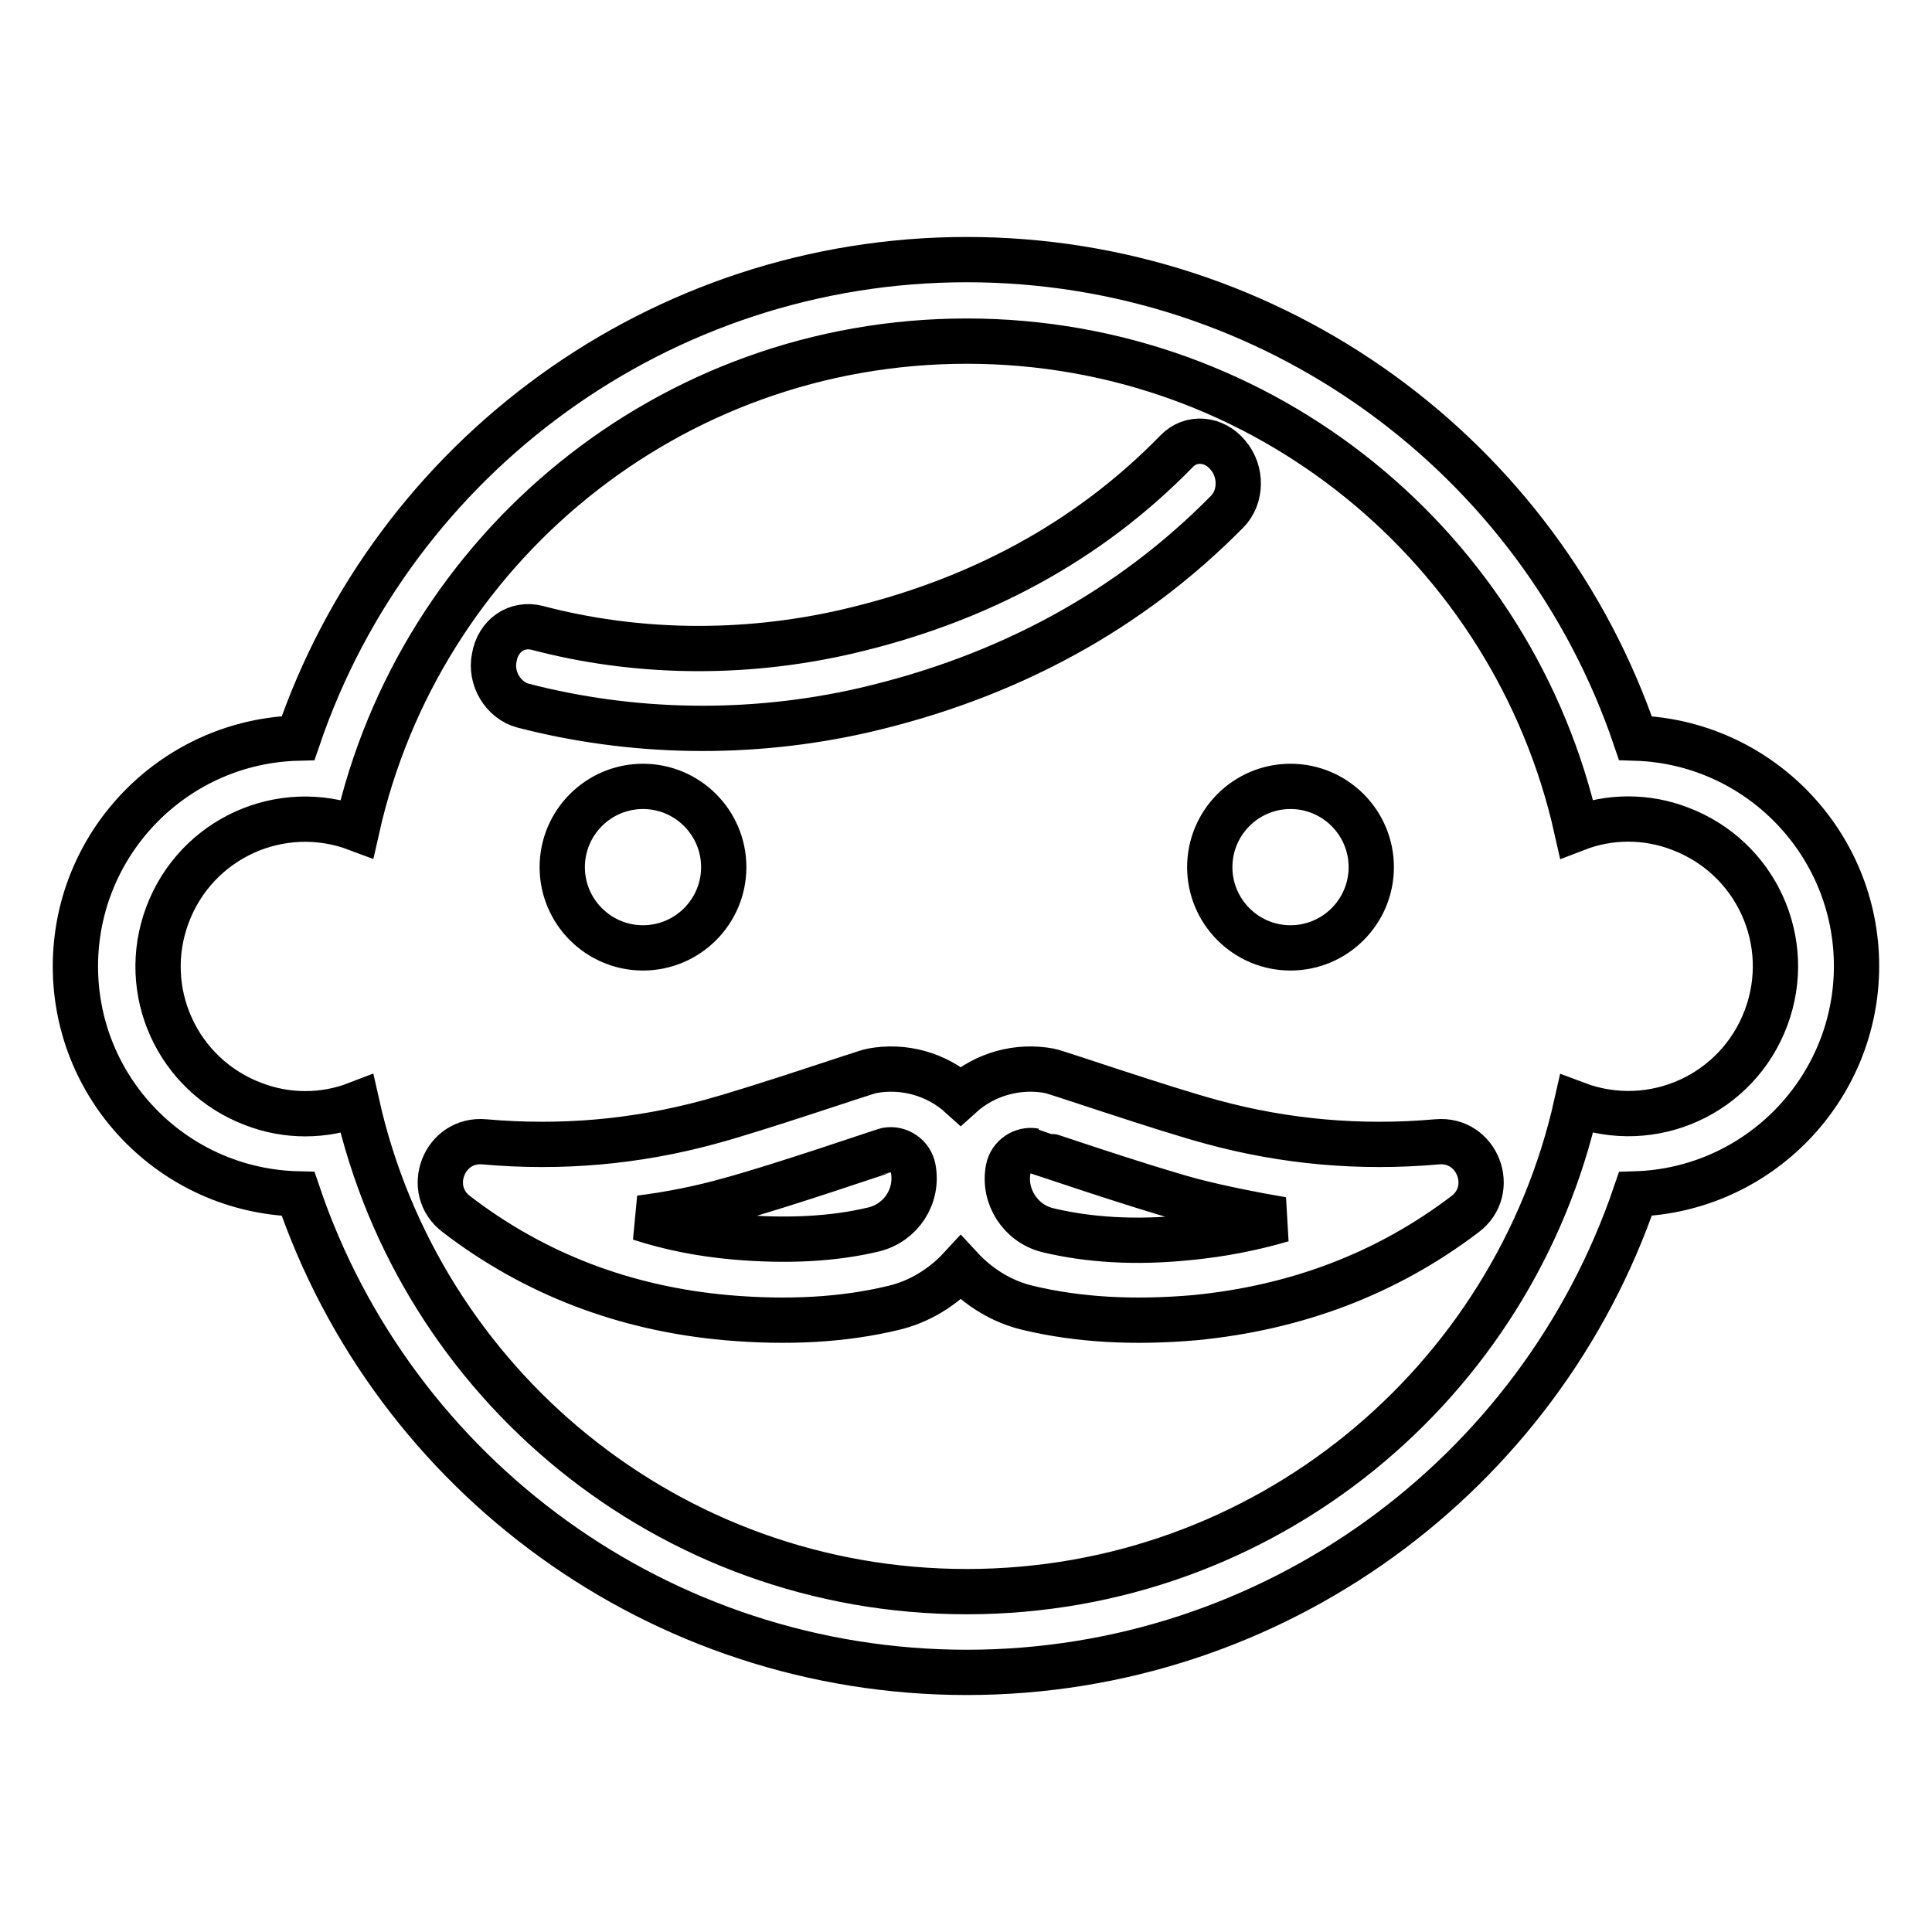
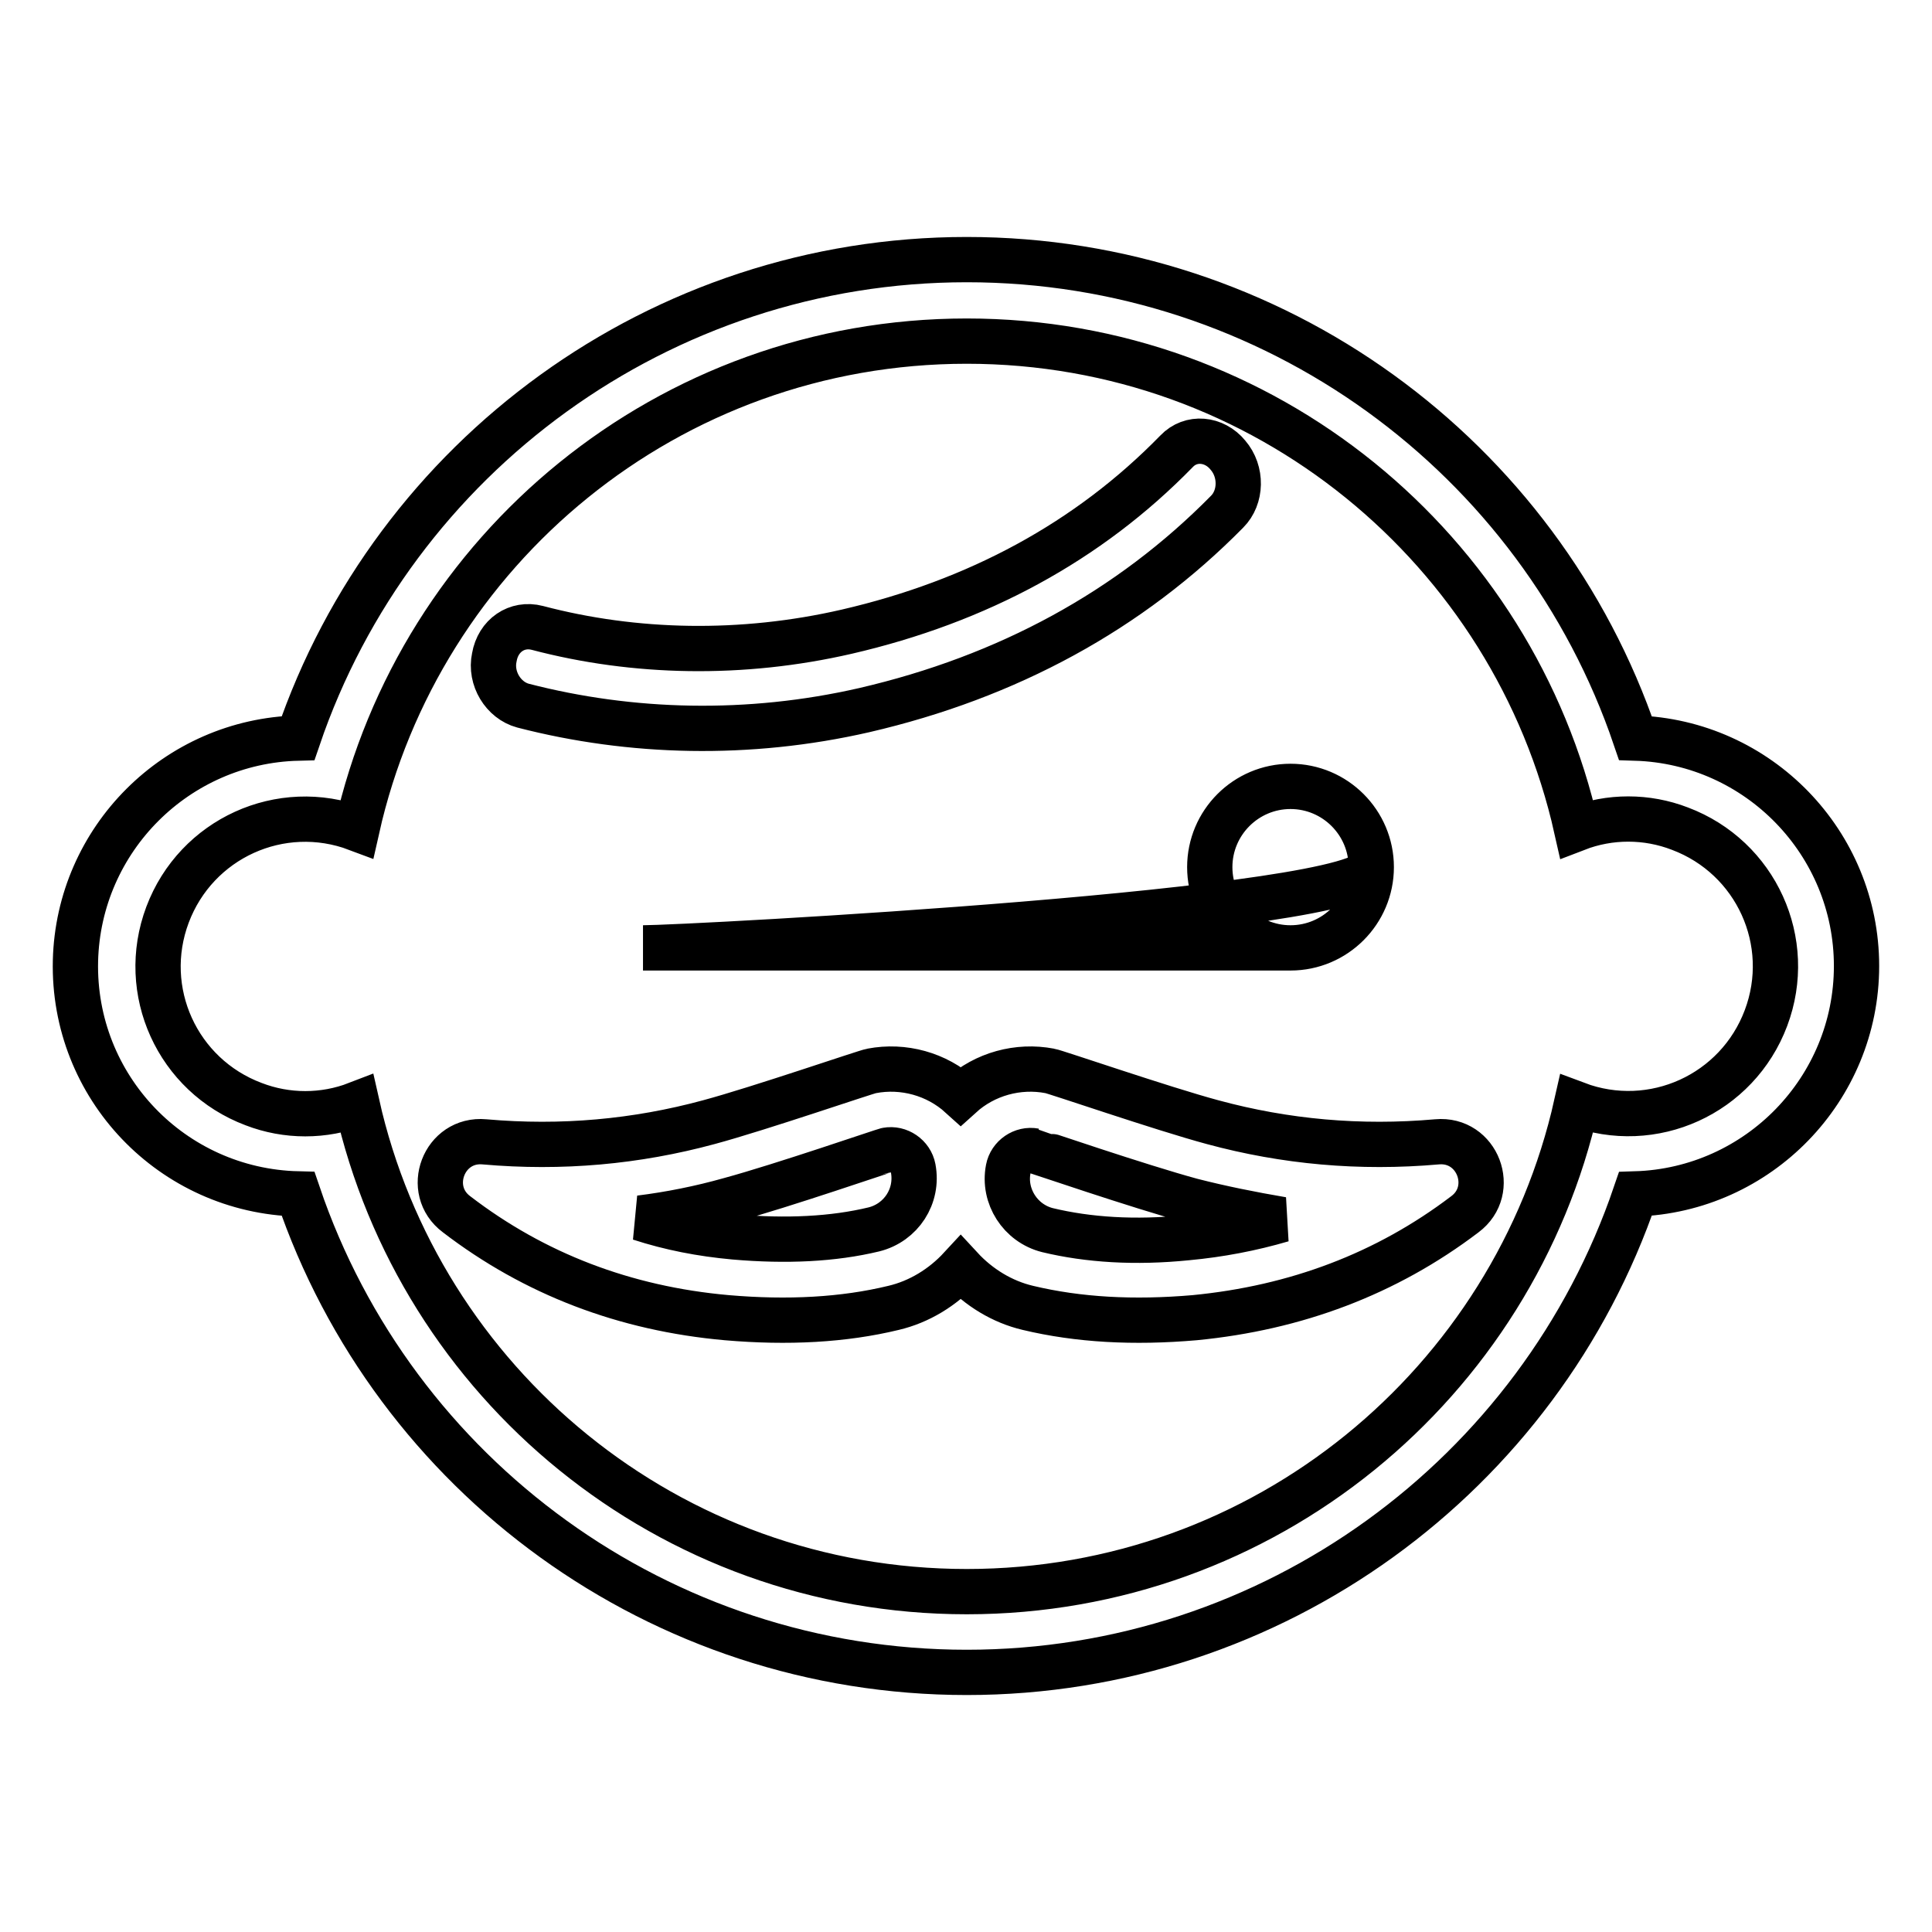
<svg xmlns="http://www.w3.org/2000/svg" version="1.1" x="0px" y="0px" viewBox="0 0 256 256" enable-background="new 0 0 256 256" xml:space="preserve">
  <g>
-     <path stroke-width="6" fill-opacity="0" stroke="#000000" d="M127.3,145.2c3.2-2.9,7.6-4.1,11.8-3.3c0.7,0.1,14.9,5,21.6,6.8c9.6,2.6,19.5,3.5,29.7,2.6 c5.4-0.5,8,6.4,3.7,9.6c-10.4,7.9-22.4,12.4-35.8,13.7c-8.1,0.7-15.4,0.3-22.1-1.3c-3.4-0.8-6.5-2.7-8.9-5.3 c-2.4,2.6-5.5,4.5-8.9,5.3c-6.6,1.6-14,2-22.1,1.3c-13.5-1.2-25.5-5.8-35.8-13.7c-4.3-3.2-1.7-10.1,3.7-9.6 c10.2,0.9,20.1,0,29.7-2.6c6.7-1.8,20.9-6.7,21.6-6.8C119.7,141.1,124.1,142.3,127.3,145.2L127.3,145.2z M246,128 c0,16.3-13,29.7-29.3,30.2c-12.7,37.3-48,63.4-88.6,63.4s-75.9-26-88.6-63.4C22.8,157.8,9.6,144,10,127.3 c0.4-16.1,13.4-29.1,29.5-29.5c12.7-37.3,48-63.4,88.6-63.4s75.9,26,88.6,63.4C233,98.3,246,111.7,246,128z M128.1,45.2 c-39.5,0-72.5,27.6-80.8,64.6c-10.1-3.8-21.3,1.3-25.1,11.4c-3.8,10.1,1.3,21.3,11.4,25.1c4.4,1.7,9.3,1.7,13.7,0 c8.3,37,41.3,64.6,80.8,64.6c39.5,0,72.5-27.6,80.8-64.6c10.1,3.8,21.3-1.3,25.1-11.4c3.8-10.1-1.3-21.3-11.4-25.1 c-4.4-1.7-9.3-1.7-13.7,0C200.6,72.8,167.6,45.2,128.1,45.2z M171,125.6c-5.9,0-10.7-4.8-10.7-10.7s4.8-10.7,10.7-10.7 c5.9,0,10.7,4.8,10.7,10.7S176.9,125.6,171,125.6L171,125.6z M85.2,125.6c-5.9,0-10.7-4.8-10.7-10.7s4.8-10.7,10.7-10.7 s10.7,4.8,10.7,10.7S91.1,125.6,85.2,125.6L85.2,125.6z M97.3,163.9c6.9,0.6,13.1,0.3,18.5-1c3.6-0.9,5.9-4.4,5.2-8.1 c-0.3-1.6-1.9-2.7-3.5-2.4c0,0,0,0,0,0c-0.2,0-13.8,4.7-20.8,6.6c-3.9,1.1-7.9,1.9-11.9,2.4C88.8,162.7,92.9,163.5,97.3,163.9z  M157.9,159.1c-7-1.9-20.7-6.6-20.8-6.6c-1.6-0.3-3.2,0.8-3.5,2.4c-0.7,3.6,1.6,7.2,5.2,8.1c5.4,1.3,11.6,1.7,18.5,1 c4.3-0.4,8.5-1.2,12.6-2.4C165.8,160.9,161.8,160.1,157.9,159.1z M69.3,93.5c-2.6-0.7-4.4-3.6-3.8-6.4c0.5-2.9,3-4.6,5.7-3.9 c12.9,3.4,27.1,3.7,41,0.5c17.3-4,32-11.9,43.7-23.9c1.9-2,5-1.7,6.8,0.5c1.9,2.2,1.8,5.6-0.1,7.5c-12.9,13.1-29.1,21.9-48.1,26.3 C99.2,97.6,83.6,97.2,69.3,93.5z" />
+     <path stroke-width="6" fill-opacity="0" stroke="#000000" d="M127.3,145.2c3.2-2.9,7.6-4.1,11.8-3.3c0.7,0.1,14.9,5,21.6,6.8c9.6,2.6,19.5,3.5,29.7,2.6 c5.4-0.5,8,6.4,3.7,9.6c-10.4,7.9-22.4,12.4-35.8,13.7c-8.1,0.7-15.4,0.3-22.1-1.3c-3.4-0.8-6.5-2.7-8.9-5.3 c-2.4,2.6-5.5,4.5-8.9,5.3c-6.6,1.6-14,2-22.1,1.3c-13.5-1.2-25.5-5.8-35.8-13.7c-4.3-3.2-1.7-10.1,3.7-9.6 c10.2,0.9,20.1,0,29.7-2.6c6.7-1.8,20.9-6.7,21.6-6.8C119.7,141.1,124.1,142.3,127.3,145.2L127.3,145.2z M246,128 c0,16.3-13,29.7-29.3,30.2c-12.7,37.3-48,63.4-88.6,63.4s-75.9-26-88.6-63.4C22.8,157.8,9.6,144,10,127.3 c0.4-16.1,13.4-29.1,29.5-29.5c12.7-37.3,48-63.4,88.6-63.4s75.9,26,88.6,63.4C233,98.3,246,111.7,246,128z M128.1,45.2 c-39.5,0-72.5,27.6-80.8,64.6c-10.1-3.8-21.3,1.3-25.1,11.4c-3.8,10.1,1.3,21.3,11.4,25.1c4.4,1.7,9.3,1.7,13.7,0 c8.3,37,41.3,64.6,80.8,64.6c39.5,0,72.5-27.6,80.8-64.6c10.1,3.8,21.3-1.3,25.1-11.4c3.8-10.1-1.3-21.3-11.4-25.1 c-4.4-1.7-9.3-1.7-13.7,0C200.6,72.8,167.6,45.2,128.1,45.2z M171,125.6c-5.9,0-10.7-4.8-10.7-10.7s4.8-10.7,10.7-10.7 c5.9,0,10.7,4.8,10.7,10.7S176.9,125.6,171,125.6L171,125.6z c-5.9,0-10.7-4.8-10.7-10.7s4.8-10.7,10.7-10.7 s10.7,4.8,10.7,10.7S91.1,125.6,85.2,125.6L85.2,125.6z M97.3,163.9c6.9,0.6,13.1,0.3,18.5-1c3.6-0.9,5.9-4.4,5.2-8.1 c-0.3-1.6-1.9-2.7-3.5-2.4c0,0,0,0,0,0c-0.2,0-13.8,4.7-20.8,6.6c-3.9,1.1-7.9,1.9-11.9,2.4C88.8,162.7,92.9,163.5,97.3,163.9z  M157.9,159.1c-7-1.9-20.7-6.6-20.8-6.6c-1.6-0.3-3.2,0.8-3.5,2.4c-0.7,3.6,1.6,7.2,5.2,8.1c5.4,1.3,11.6,1.7,18.5,1 c4.3-0.4,8.5-1.2,12.6-2.4C165.8,160.9,161.8,160.1,157.9,159.1z M69.3,93.5c-2.6-0.7-4.4-3.6-3.8-6.4c0.5-2.9,3-4.6,5.7-3.9 c12.9,3.4,27.1,3.7,41,0.5c17.3-4,32-11.9,43.7-23.9c1.9-2,5-1.7,6.8,0.5c1.9,2.2,1.8,5.6-0.1,7.5c-12.9,13.1-29.1,21.9-48.1,26.3 C99.2,97.6,83.6,97.2,69.3,93.5z" />
  </g>
</svg>